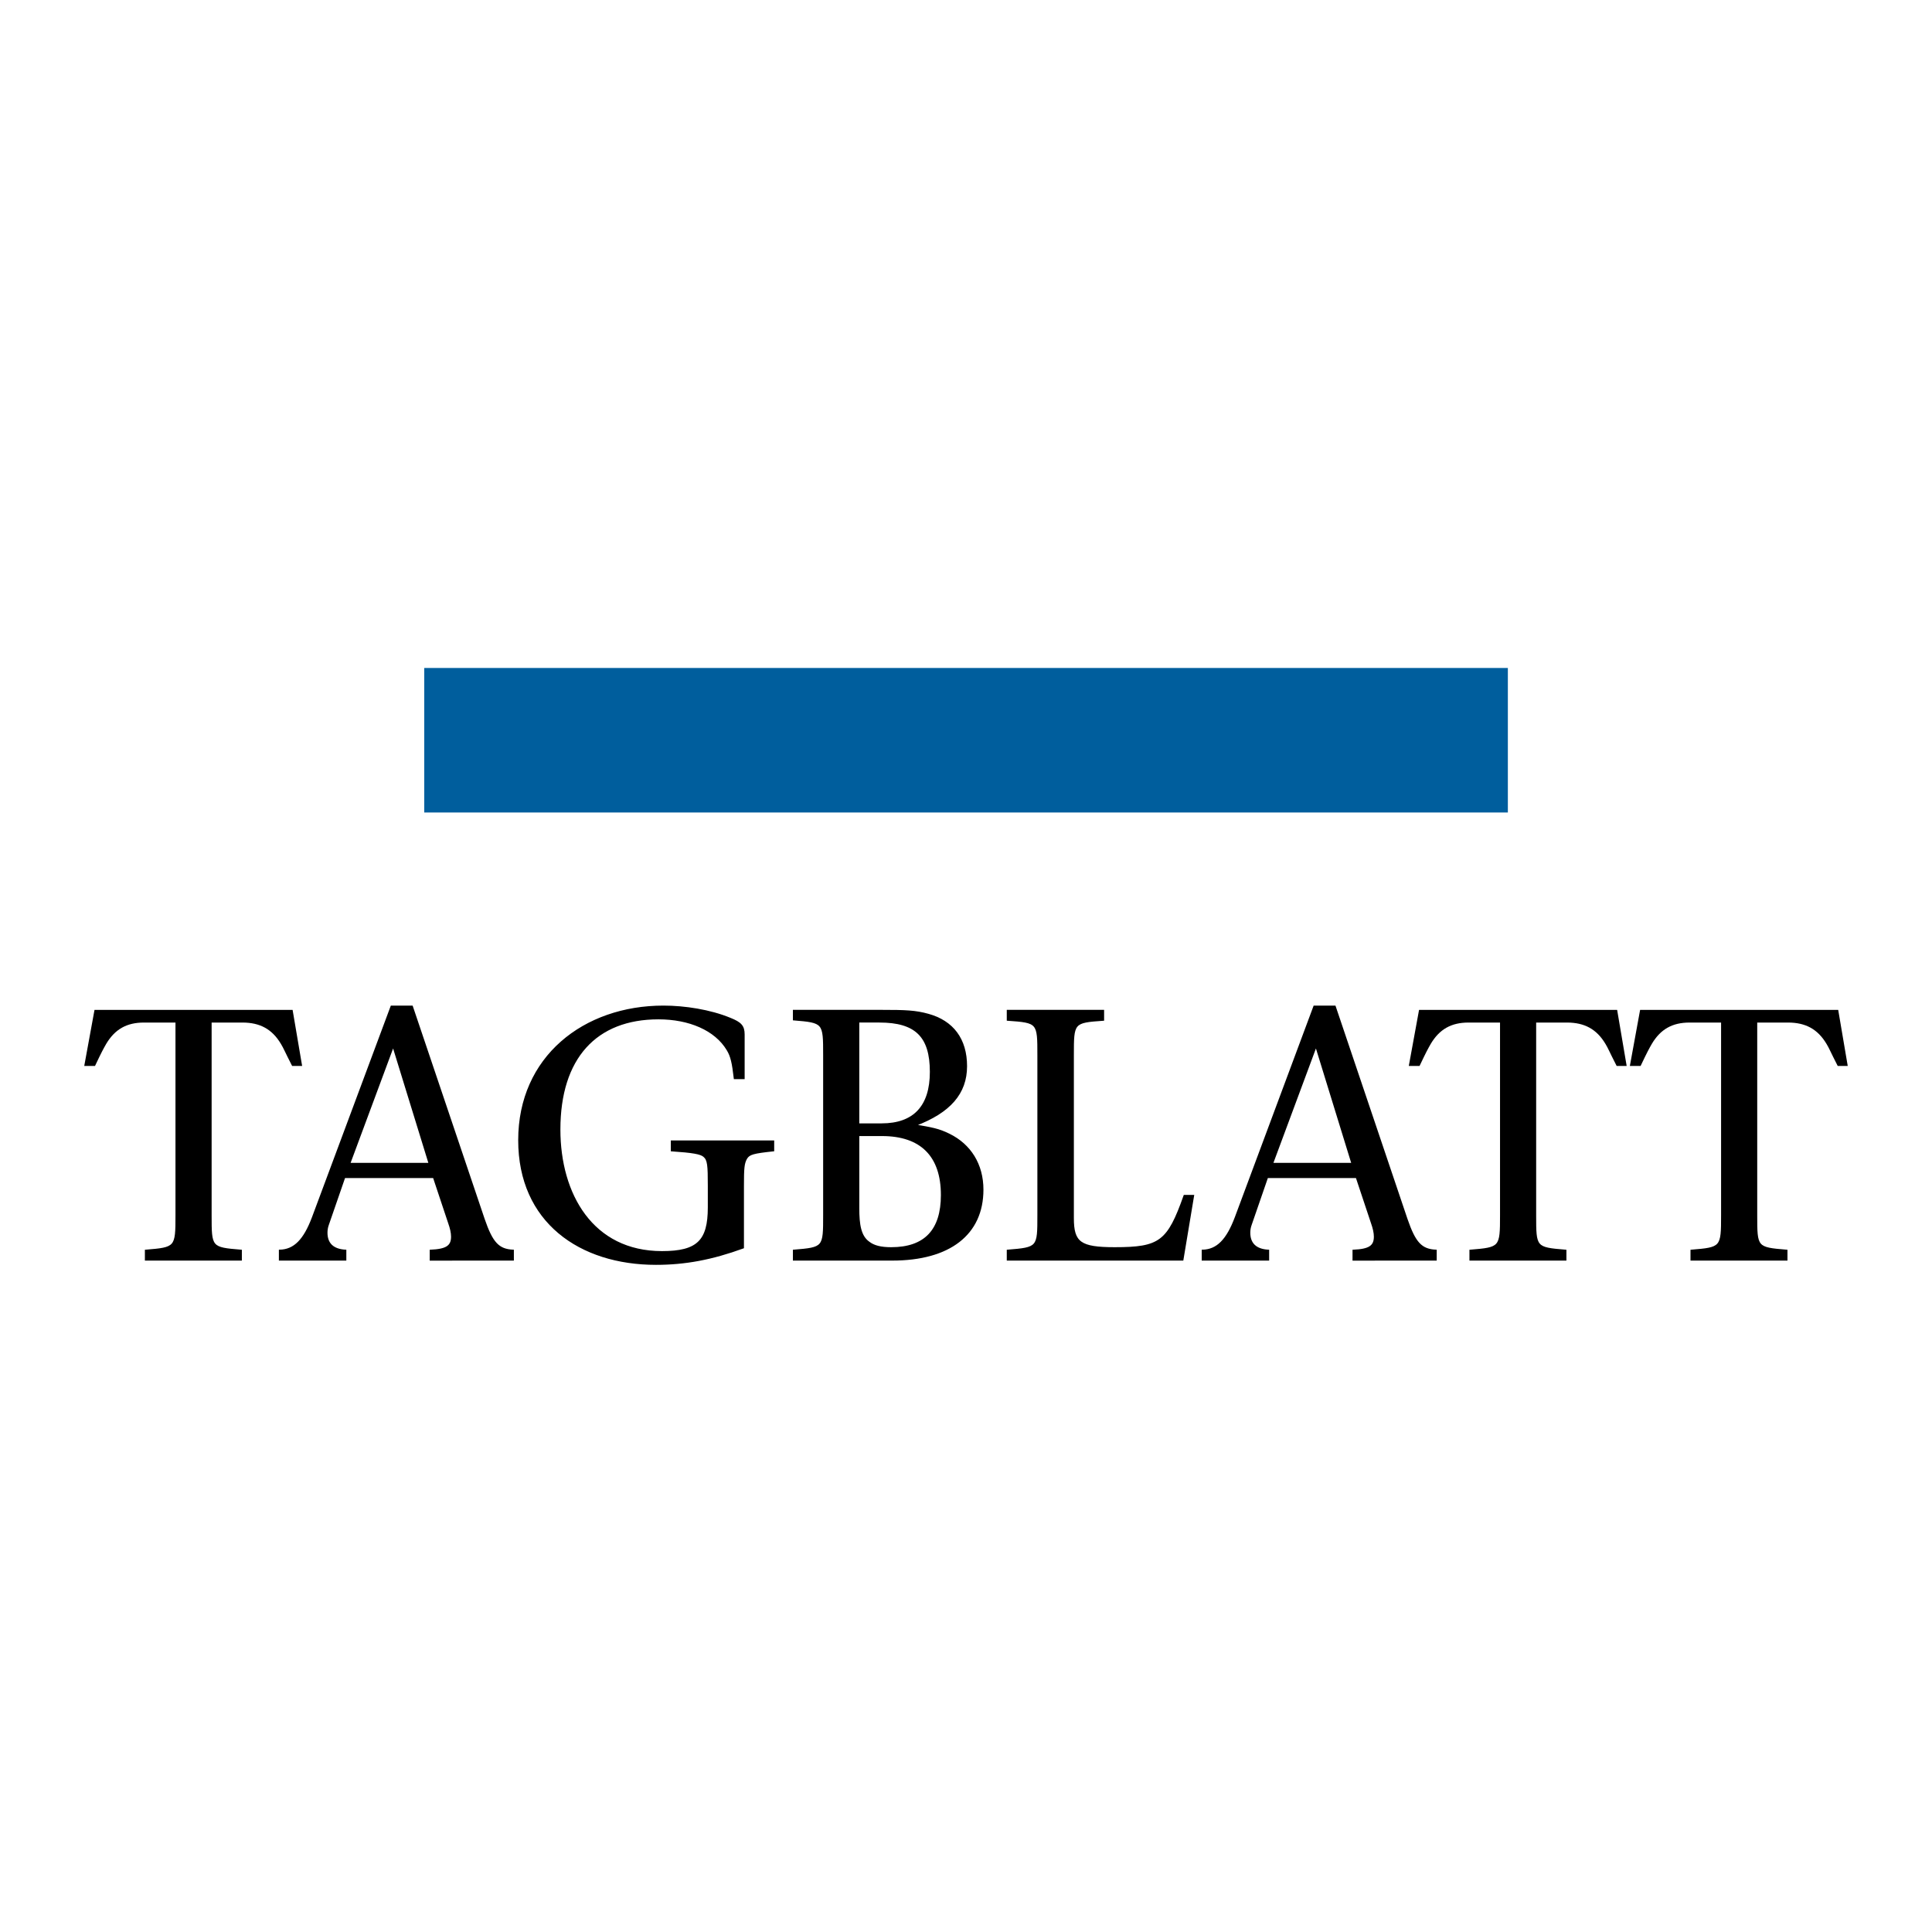
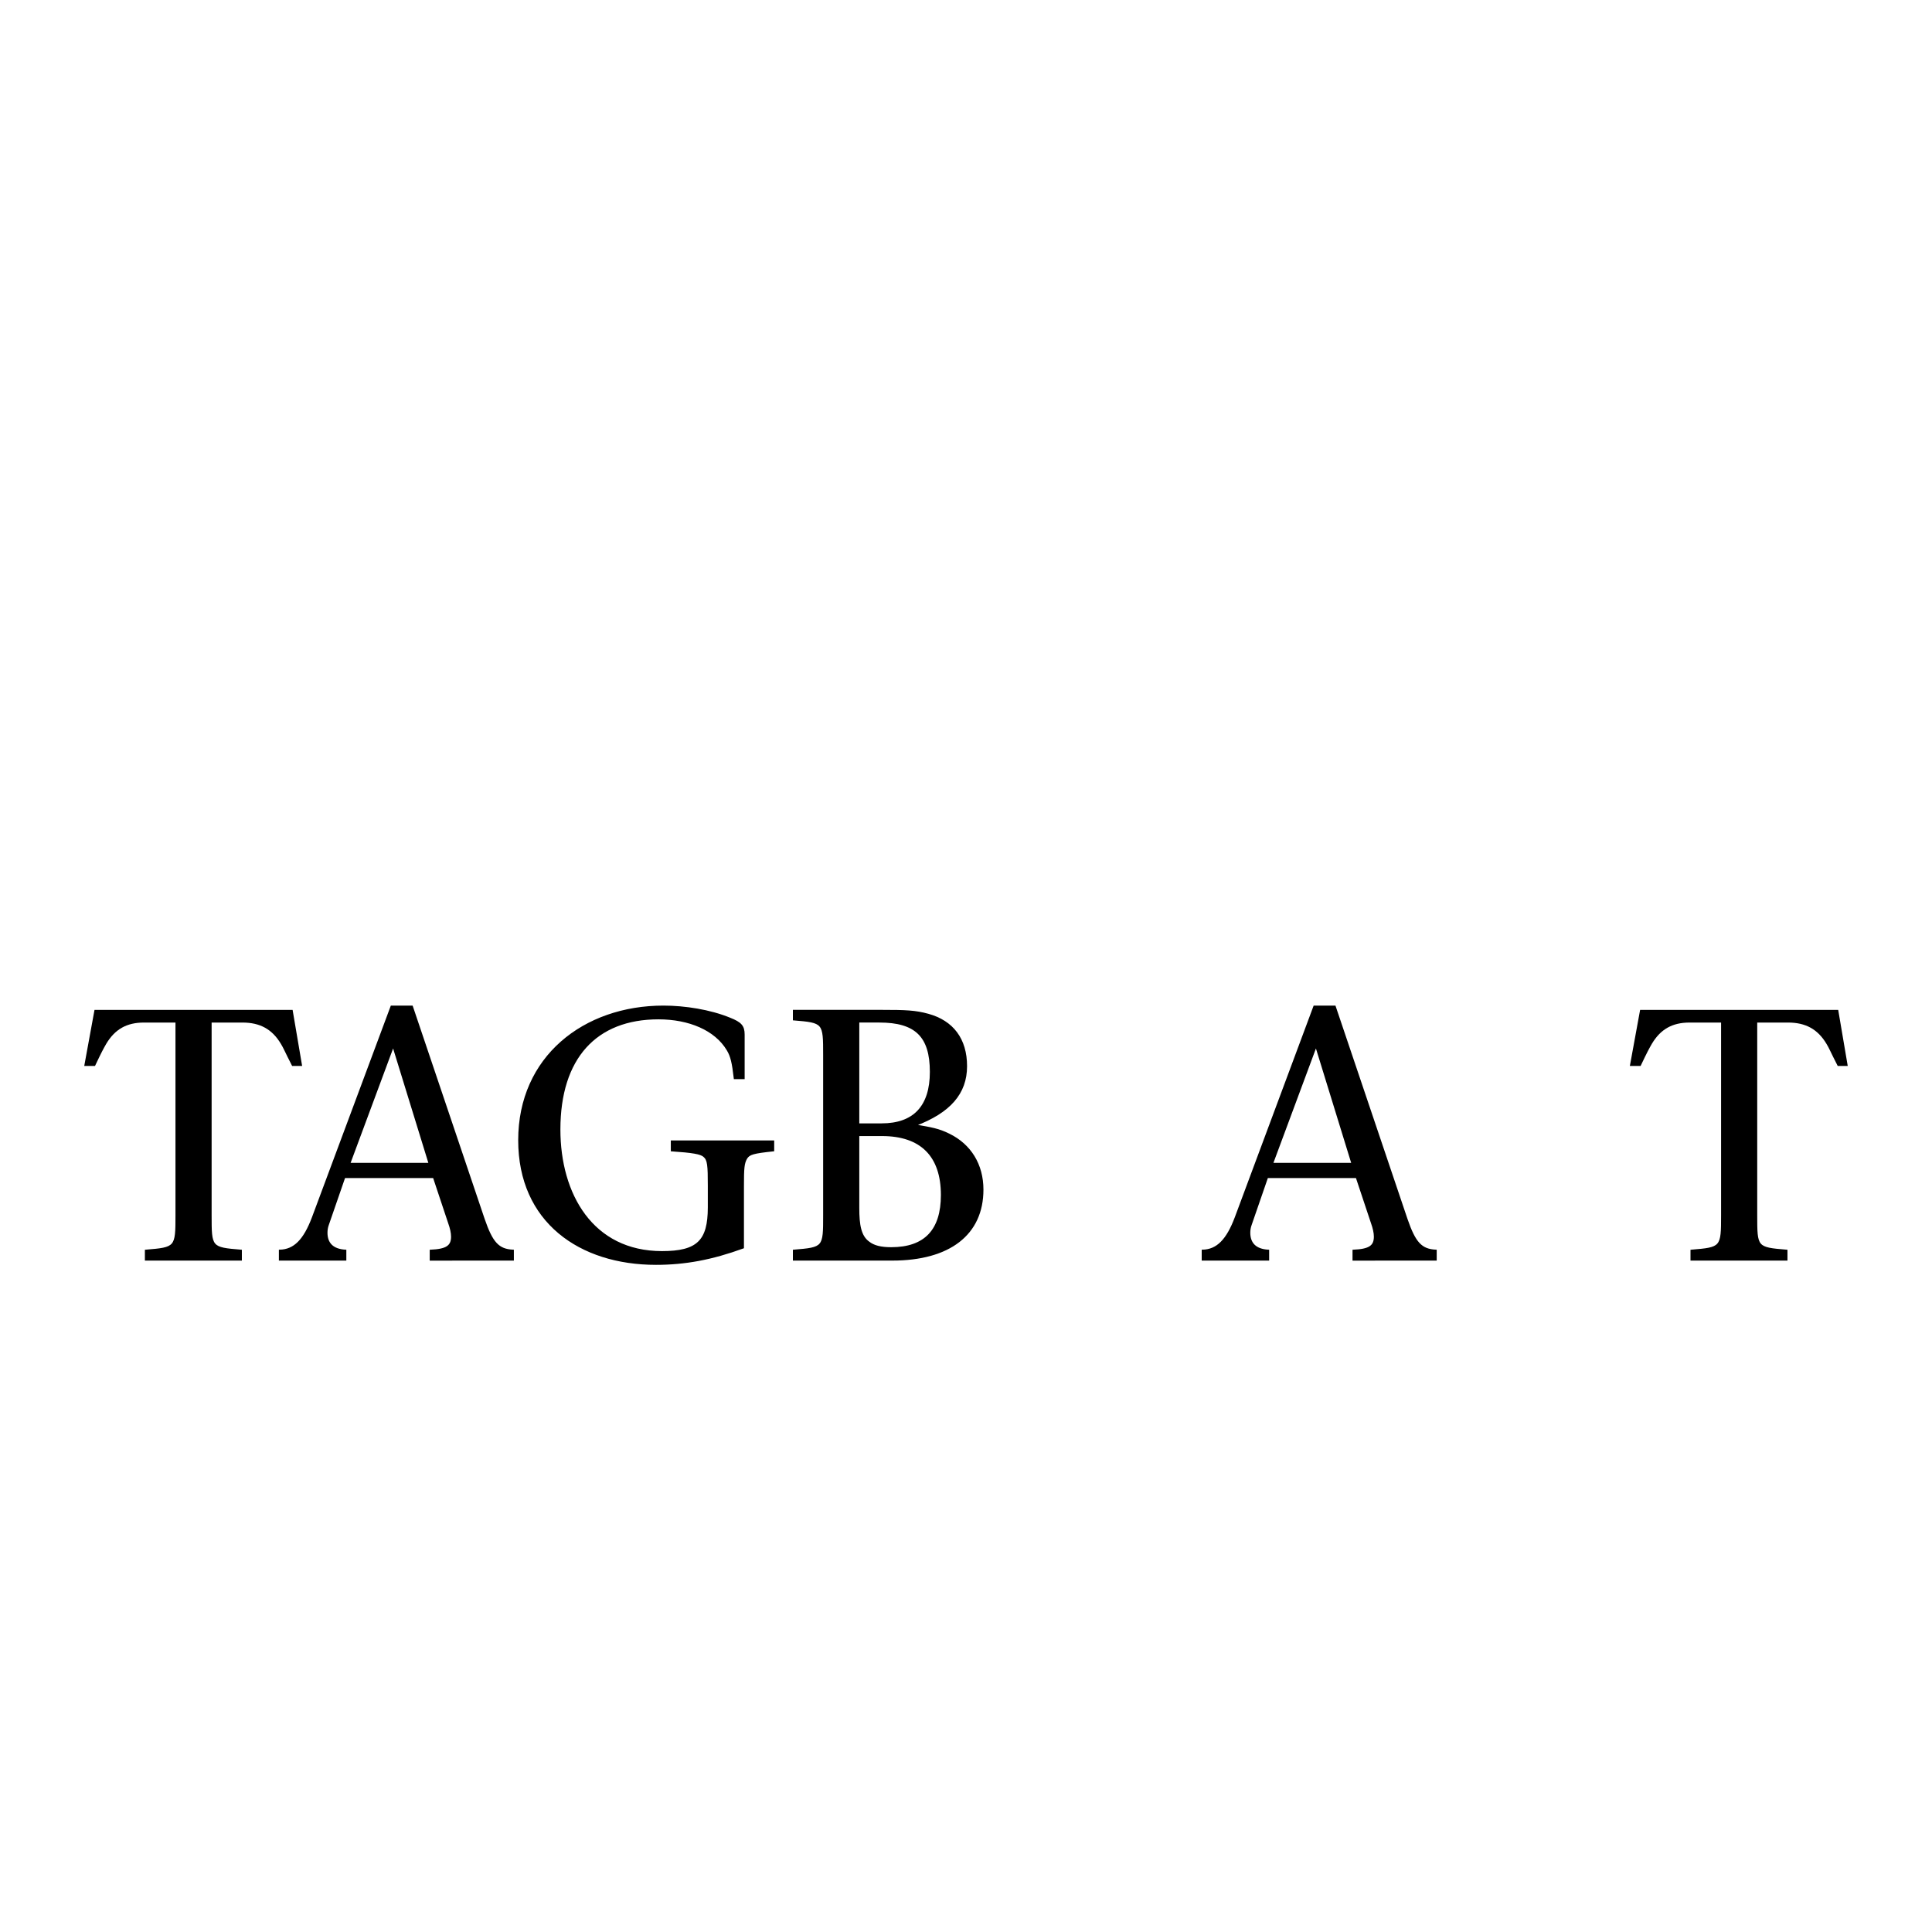
<svg xmlns="http://www.w3.org/2000/svg" version="1.0" id="Layer_1" x="0px" y="0px" width="192.756px" height="192.756px" viewBox="0 0 192.756 192.756" enable-background="new 0 0 192.756 192.756" xml:space="preserve">
  <g>
    <polygon fill-rule="evenodd" clip-rule="evenodd" fill="#FFFFFF" points="0,0 192.756,0 192.756,192.756 0,192.756 0,0  " />
-     <polygon fill-rule="evenodd" clip-rule="evenodd" fill="#005E9D" points="150.439,81.063 42.326,81.063 42.326,66.644    150.439,66.644 150.439,81.063  " />
    <path fill-rule="evenodd" clip-rule="evenodd" stroke="#000000" stroke-width="0.164" stroke-miterlimit="2.613" d="   M29.195,106.268c-0.745-1.455-0.816-1.703-1.1-2.165c-0.887-1.49-2.13-2.165-3.904-2.165h-3.159v19.312c0,3.23,0,3.266,3.017,3.514   v0.925h-9.512v-0.925c3.017-0.248,3.052-0.283,3.052-3.514v-19.312H14.36c-1.739,0-2.946,0.675-3.833,2.165   c-0.284,0.497-0.461,0.817-1.1,2.165H8.504l0.994-5.431h19.626l0.923,5.431H29.195L29.195,106.268z" />
    <path fill-rule="evenodd" clip-rule="evenodd" stroke="#000000" stroke-width="0.164" stroke-miterlimit="2.613" d="   M42.847,116.102h-7.985l4.365-11.75L42.847,116.102L42.847,116.102z M51.187,125.688v-0.925c-1.455-0.07-2.094-0.745-2.91-3.123   l-7.168-21.229h-2.059l-7.844,21.052c-0.852,2.271-1.845,3.268-3.3,3.301v0.925h6.566v-0.925c-1.277-0.07-1.881-0.709-1.881-1.774   c0-0.248,0.035-0.531,0.142-0.816l1.633-4.721h8.908l1.526,4.58c0.177,0.496,0.284,0.957,0.284,1.348   c0,0.959-0.532,1.313-2.129,1.384v0.925H51.187L51.187,125.688z" />
    <path fill-rule="evenodd" clip-rule="evenodd" stroke="#000000" stroke-width="0.164" stroke-miterlimit="2.613" d="   M74.461,115.569c-0.283,0.497-0.319,0.994-0.319,2.732v6.178c-3.123,1.136-5.786,1.633-8.696,1.633   c-7.594,0-13.663-4.225-13.663-12.354c0-8.307,6.495-13.348,14.409-13.348c2.13,0,4.649,0.392,6.636,1.208   c1.065,0.426,1.384,0.744,1.384,1.597v4.367H73.29c-0.177-1.527-0.319-2.201-0.709-2.84c-1.207-2.024-3.833-3.124-6.885-3.124   c-6.247,0-9.867,3.94-9.867,11.075c0,6.462,3.266,12.212,10.22,12.212c3.55,0,4.651-1.1,4.651-4.438v-2.166   c0-2.023-0.036-2.591-0.462-2.945c-0.32-0.284-1.136-0.426-3.229-0.568v-0.923h10.15v0.923   C75.171,115.002,74.745,115.107,74.461,115.569L74.461,115.569z" />
    <path fill-rule="evenodd" clip-rule="evenodd" stroke="#000000" stroke-width="0.164" stroke-miterlimit="2.613" d="   M92.854,106.943c0,3.442-1.667,5.218-4.897,5.218H85.65v-10.224h2.094C91.363,101.938,92.854,103.393,92.854,106.943   L92.854,106.943z M98.036,118.692c0-2.52-1.243-4.473-3.336-5.502c-1.065-0.532-1.776-0.639-3.407-0.923   c3.478-1.313,5.109-3.195,5.109-5.893c0-2.698-1.348-4.473-3.796-5.147c-1.278-0.354-2.271-0.391-4.614-0.391h-8.803v0.887   c3.018,0.249,3.018,0.285,3.018,3.551v15.975c0,3.23,0,3.266-3.018,3.514v0.925h9.833C94.735,125.688,98.036,123.13,98.036,118.692   L98.036,118.692z M93.955,119.227c0,3.514-1.669,5.288-5.041,5.288c-1.029,0-1.739-0.177-2.236-0.568   c-0.852-0.603-1.028-1.774-1.028-3.406v-7.278h2.342C91.896,113.262,93.955,115.32,93.955,119.227L93.955,119.227z" />
-     <path fill-rule="evenodd" clip-rule="evenodd" stroke="#000000" stroke-width="0.164" stroke-miterlimit="2.613" d="   M117.989,125.688h-17.461v-0.925c3.053-0.248,3.053-0.283,3.053-3.514v-15.975c0-3.266,0-3.302-3.053-3.515v-0.923h9.547v0.923   c-3.017,0.213-3.017,0.249-3.017,3.515v16.259c0,2.45,0.71,2.981,4.152,2.981c4.508,0,5.322-0.603,6.956-5.218h0.887   L117.989,125.688L117.989,125.688z" />
    <path fill-rule="evenodd" clip-rule="evenodd" stroke="#000000" stroke-width="0.164" stroke-miterlimit="2.613" d="   M134.918,116.102h-7.986l4.366-11.75L134.918,116.102L134.918,116.102z M143.259,125.688v-0.925   c-1.456-0.07-2.094-0.745-2.911-3.123l-7.168-21.229h-2.06l-7.842,21.052c-0.853,2.271-1.846,3.268-3.302,3.301v0.925h6.565v-0.925   c-1.277-0.07-1.881-0.709-1.881-1.774c0-0.248,0.036-0.531,0.144-0.816l1.631-4.721h8.908l1.526,4.58   c0.177,0.496,0.283,0.957,0.283,1.348c0,0.959-0.531,1.313-2.129,1.384v0.925H143.259L143.259,125.688z" />
-     <path fill-rule="evenodd" clip-rule="evenodd" stroke="#000000" stroke-width="0.164" stroke-miterlimit="2.613" d="   M161.344,106.268c-0.744-1.455-0.816-1.703-1.1-2.165c-0.888-1.49-2.13-2.165-3.904-2.165h-3.159v19.312   c0,3.23,0,3.266,3.018,3.514v0.925h-9.511v-0.925c3.016-0.248,3.052-0.283,3.052-3.514v-19.312h-3.23   c-1.738,0-2.945,0.675-3.833,2.165c-0.283,0.497-0.46,0.817-1.099,2.165h-0.924l0.994-5.431h19.625l0.923,5.431H161.344   L161.344,106.268z" />
    <path fill-rule="evenodd" clip-rule="evenodd" stroke="#000000" stroke-width="0.164" stroke-miterlimit="2.613" d="   M183.399,106.268c-0.745-1.455-0.815-1.703-1.1-2.165c-0.887-1.49-2.13-2.165-3.903-2.165h-3.159v19.312   c0,3.23,0,3.266,3.017,3.514v0.925h-9.511v-0.925c3.017-0.248,3.052-0.283,3.052-3.514v-19.312h-3.229   c-1.738,0-2.946,0.675-3.832,2.165c-0.285,0.497-0.462,0.817-1.102,2.165h-0.922l0.993-5.431h19.626l0.923,5.431H183.399   L183.399,106.268z" />
  </g>
</svg>